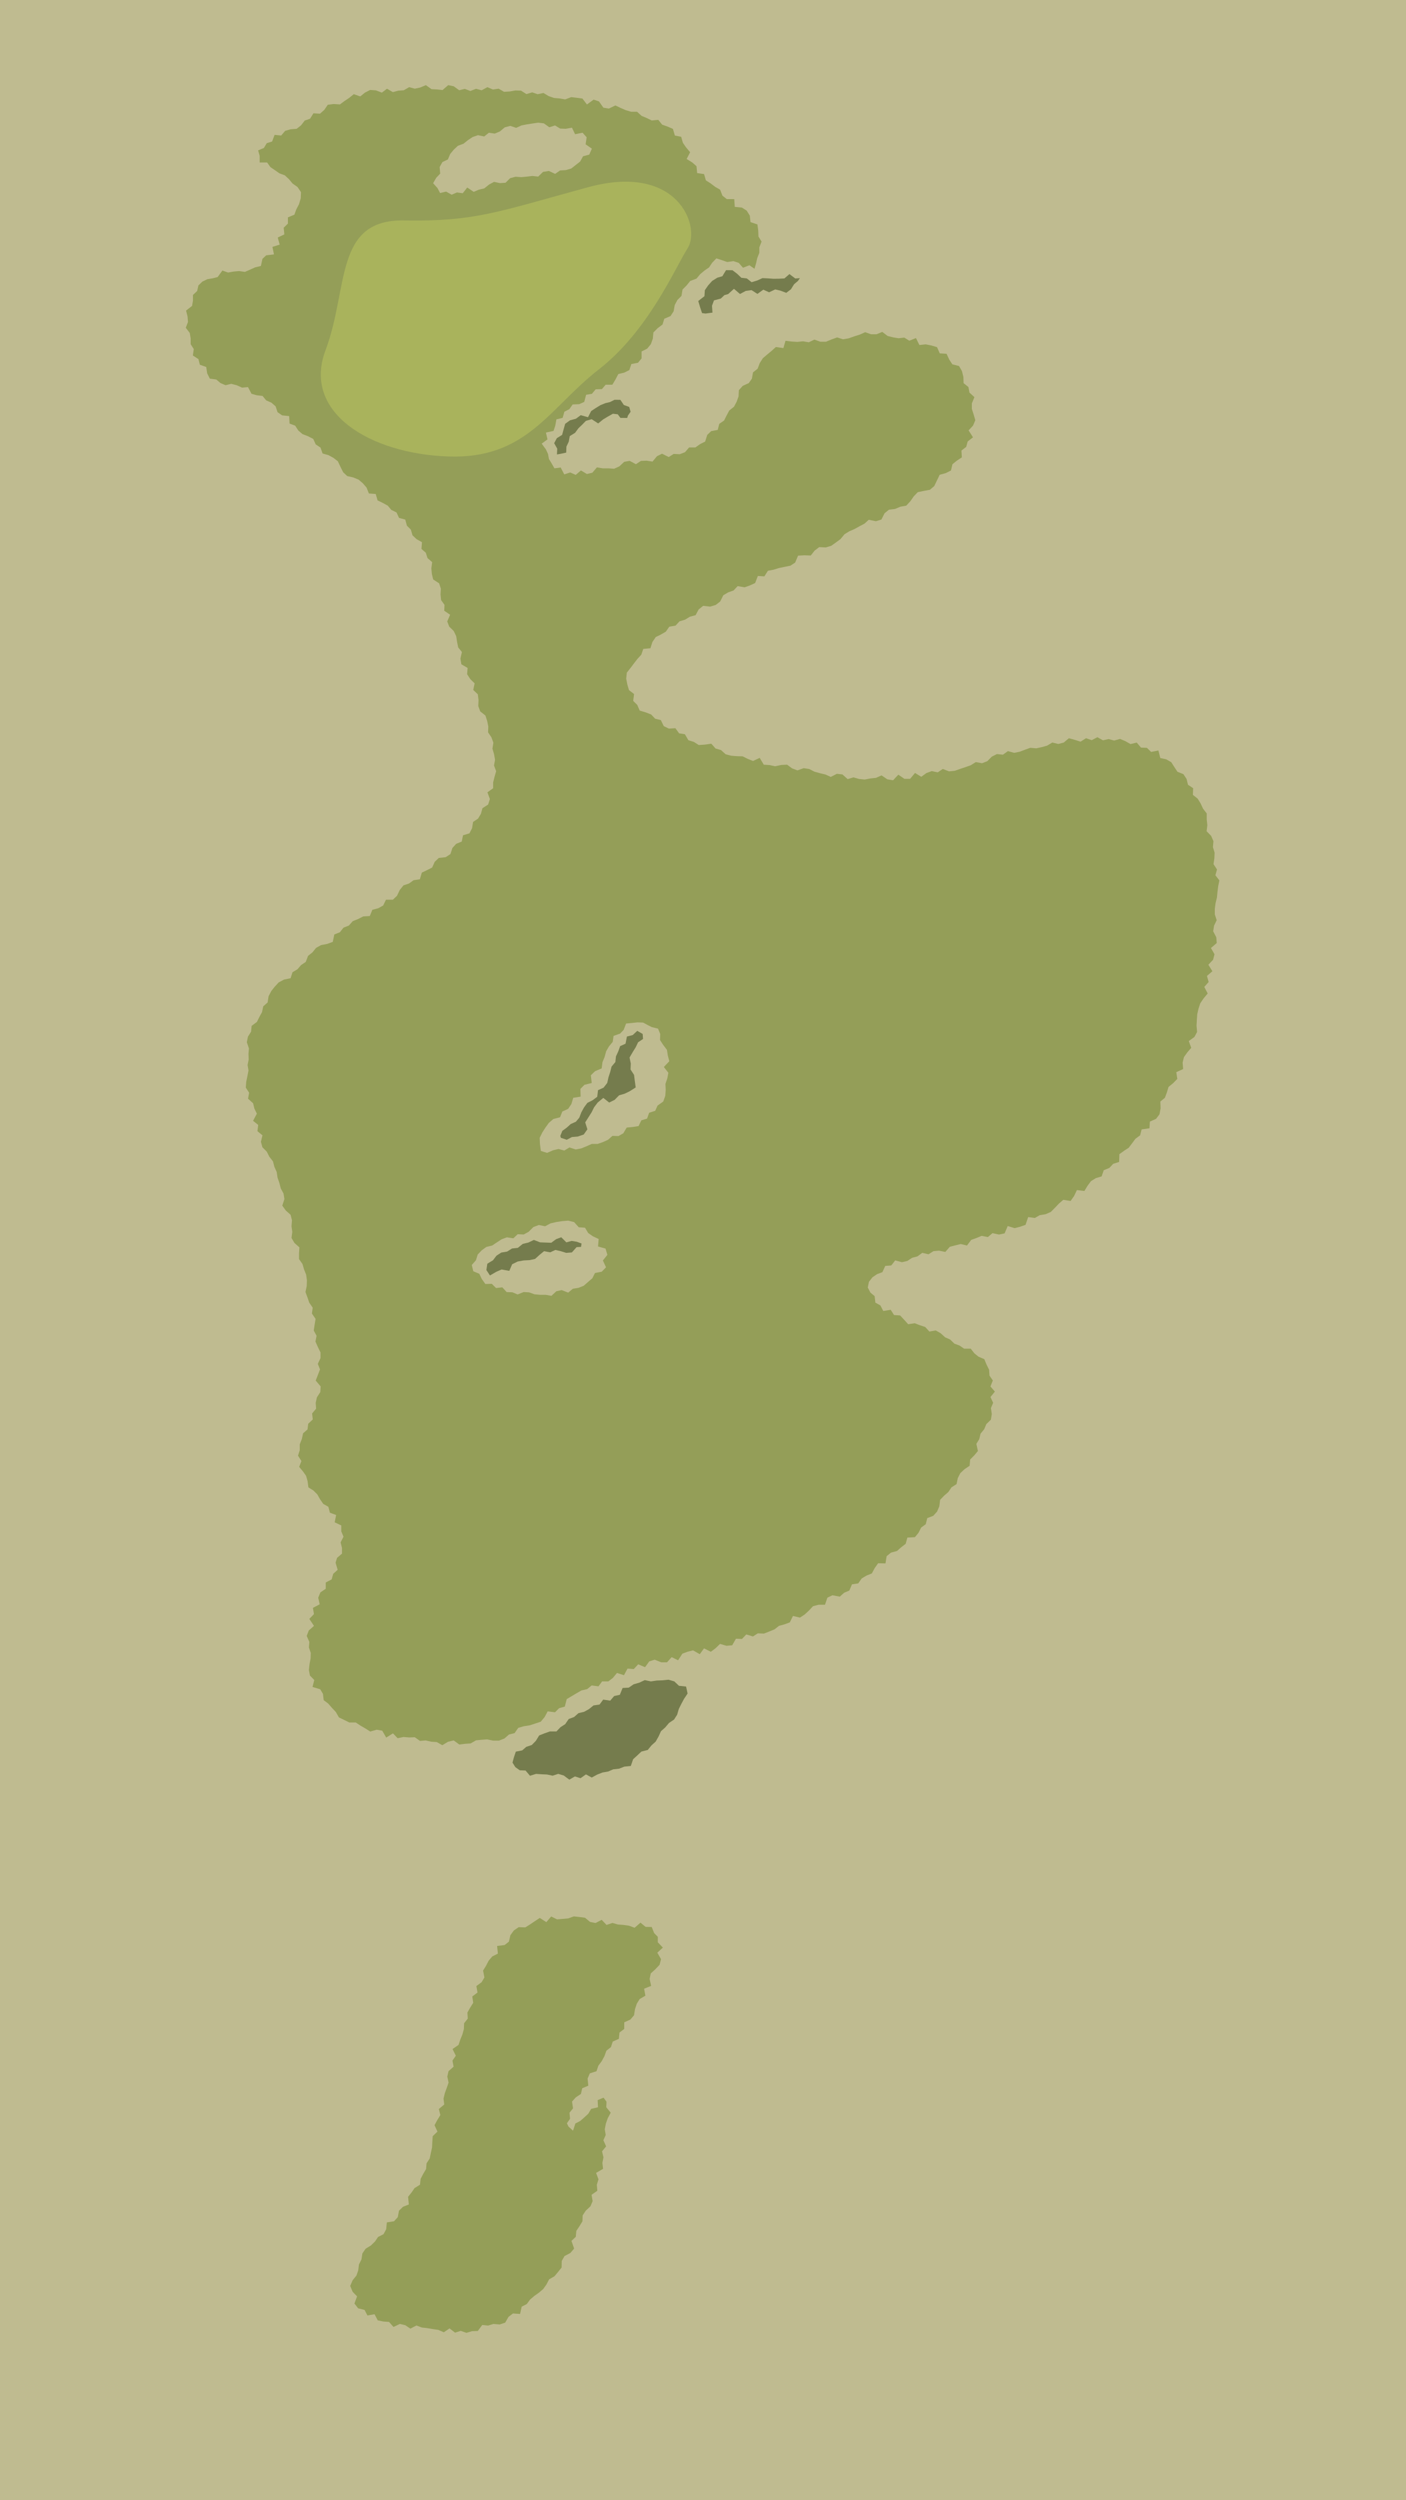
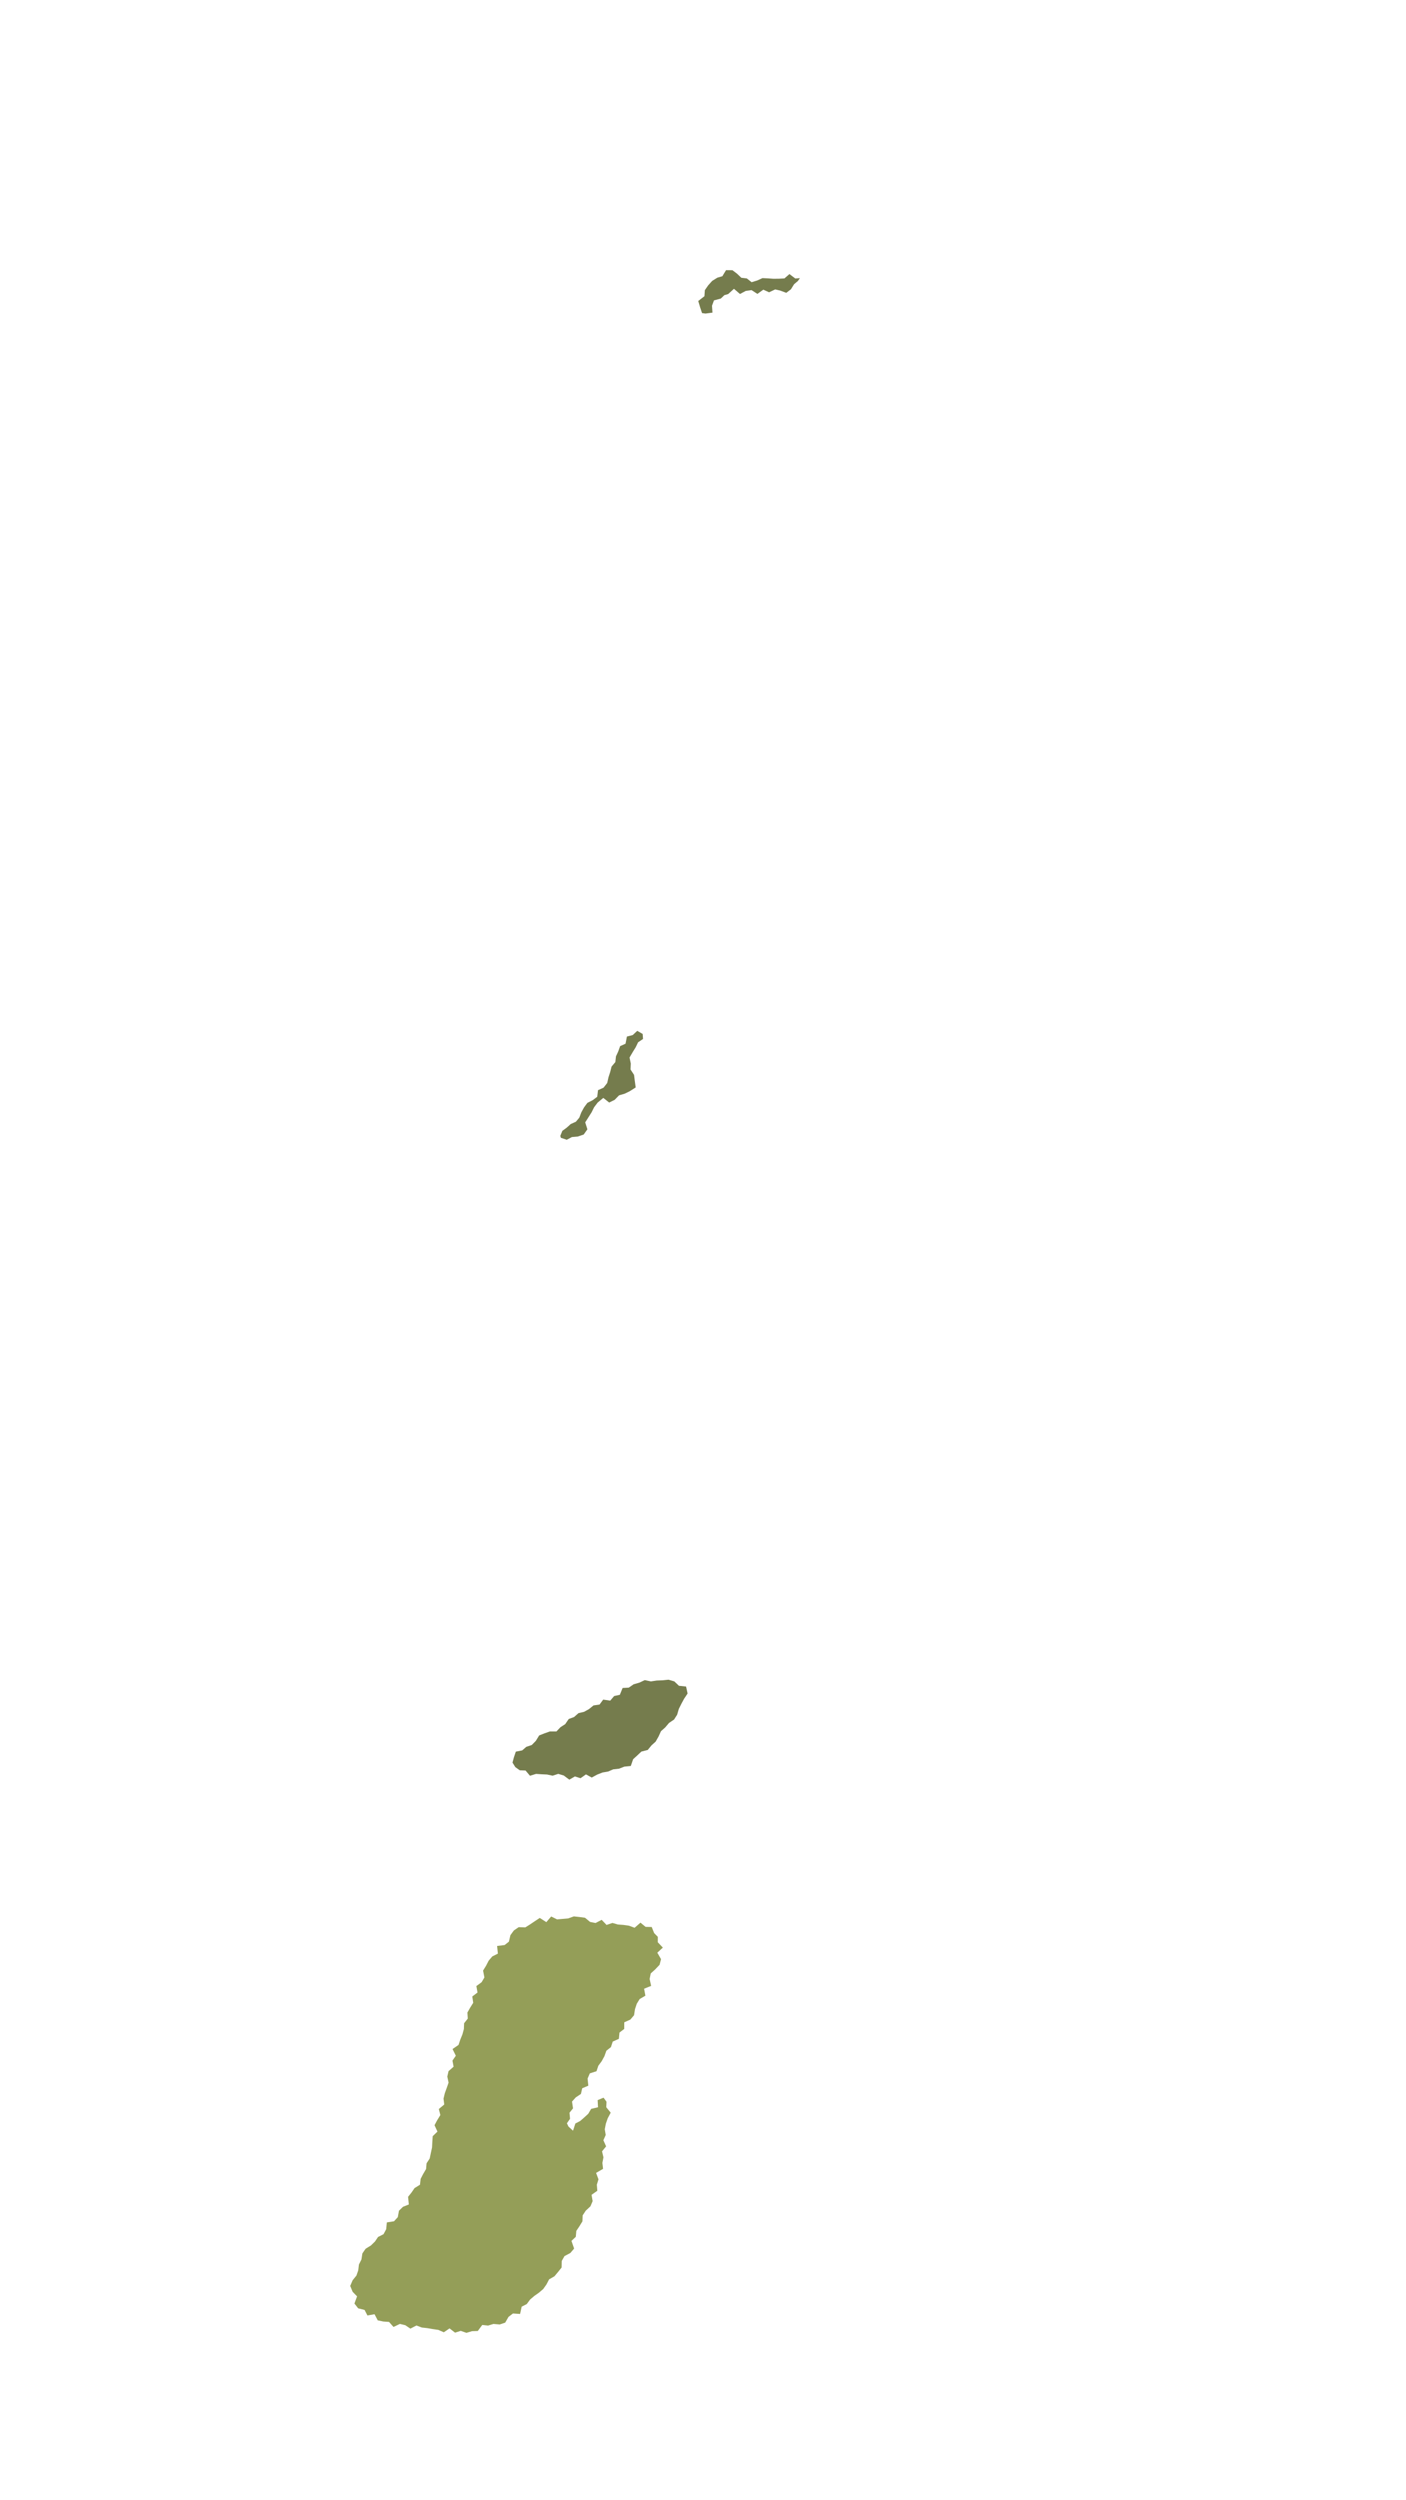
<svg xmlns="http://www.w3.org/2000/svg" viewBox="0 0 450 800">
  <defs>
    <style>.cls-1{fill:#bfbb90;}.cls-2{fill:#949e58;}.cls-3{fill:#a9b35c;}.cls-4{fill:#757c4d;}</style>
  </defs>
  <g id="Gray">
-     <rect class="cls-1" x="-1896.21" y="-6168.57" width="2362.22" height="6968.57" />
-   </g>
+     </g>
  <g id="Outlines">
    <polygon class="cls-2" points="147.45 745.8 149.29 746.44 151.08 745.9 152.92 745.84 154.35 743.91 156.22 744.11 157.93 743.59 159.94 743.76 161.69 743.17 162.76 741.32 164.18 740.24 166.46 740.39 166.97 738.06 168.59 737.23 169.67 735.77 171.02 734.62 172.5 733.58 173.88 732.4 174.91 730.93 175.75 729.32 177.45 728.34 178.61 726.96 179.75 725.53 179.79 723.44 180.67 721.88 182.55 720.88 183.75 719.47 182.9 717.01 184.29 715.71 184.46 713.81 185.47 712.3 186.41 710.76 186.48 708.86 187.49 707.33 188.97 705.96 189.68 704.29 189.33 702.28 191.18 700.97 191.02 699.04 191.55 697.32 190.78 695.26 193.02 693.96 192.8 692.06 193.14 690.28 192.69 688.36 193.99 686.77 193.12 684.81 193.86 683.12 193.56 681.29 193.9 679.53 194.51 677.78 195.46 675.99 194.04 674.25 194.12 672.48 193.17 671.19 191.28 671.97 191.4 674.26 189.2 674.77 188.3 676.31 187.01 677.5 185.69 678.65 184.15 679.45 183.4 681.76 181.93 680.41 181.45 679.38 182.45 677.94 182.27 676.01 183.4 674.61 183.08 672.43 184.3 671.08 185.93 670 186.34 668.18 188.3 667.35 188.06 665.08 188.78 663.41 190.91 662.73 191.51 660.96 192.58 659.51 193.45 657.92 194.07 656.18 195.54 655 196.12 653.23 198.07 652.37 198.27 650.35 199.79 649.19 199.8 647.08 201.76 646.19 202.94 644.8 203.23 642.88 203.8 641.14 204.74 639.62 206.56 638.56 206.15 636.32 208.4 635.43 207.92 633.22 208.27 631.44 209.74 630.11 211.11 628.66 211.57 626.87 210.38 624.8 212.15 623.17 210.53 621.46 210.54 619.72 209.36 618.52 208.59 616.58 206.63 616.54 204.99 615.19 203.1 616.83 201.31 616.16 199.54 615.91 197.76 615.78 196.02 615.28 194.13 615.92 192.57 614.28 190.62 615.3 188.87 614.96 187.24 613.62 185.46 613.38 183.67 613.18 181.83 613.84 180.05 613.99 178.28 614.14 176.41 613.21 174.86 615.02 172.76 613.68 171.16 614.73 169.63 615.76 168.12 616.71 166.01 616.63 164.48 617.67 163.36 619.19 162.88 621.27 161.5 622.35 159.1 622.65 159.35 625.1 157.55 626 156.38 627.39 155.56 628.99 154.61 630.52 155.04 632.72 154.14 634.25 152.47 635.47 152.83 637.54 151.16 638.81 151.46 640.83 150.49 642.37 149.6 643.95 149.72 645.88 148.54 647.37 148.47 649.23 148 650.95 147.32 652.61 146.76 654.31 144.84 655.62 145.89 657.77 144.81 659.33 145.18 661.27 143.56 662.7 143.16 664.44 143.57 666.38 142.98 668.07 142.37 669.76 141.95 671.49 142.18 673.37 140.45 674.82 140.94 676.75 139.95 678.36 139.07 680 140.01 682.04 138.49 683.51 138.37 685.32 138.28 687.13 137.9 688.88 137.53 690.64 136.53 692.19 136.37 694.02 135.45 695.58 134.63 697.16 134.42 699.04 132.68 700.12 131.69 701.56 130.61 702.91 130.85 705.36 128.97 706.11 127.69 707.36 127.32 709.41 126.12 710.73 123.81 711.1 123.61 713.27 122.75 714.87 121.01 715.75 120 717.23 118.7 718.49 117.02 719.52 115.98 721.03 115.68 722.96 114.88 724.57 114.66 726.43 114.08 728.1 112.85 729.63 112.09 731.43 112.86 733.3 114.28 734.76 113.44 737.06 114.63 738.59 116.68 739.1 117.6 740.88 119.87 740.48 120.9 742.44 122.69 742.81 124.51 742.94 125.94 744.55 127.99 743.58 129.71 743.99 131.35 745.09 133.28 744.08 134.99 744.73 136.75 744.93 138.52 745.23 140.29 745.49 142.05 746.26 143.88 745.01 145.65 746.38 147.45 745.8" />
-     <path class="cls-2" d="M354.83,236.47l-1.81.41-1.8-1-1.8.95-1.83-.63-1.74,1.11-1.86-.58-1.88-.52-1.65,1.38-1.75.46-1.91-.47-1.66,1-1.73.48-1.76.38-1.89-.17-1.71.62-1.7.64-1.77.35-2-.55L321,241.48l-1.93-.2-1.64.82L316,243.55l-1.69.66-2-.36-1.6,1-1.71.61-1.72.57-1.72.6-1.82.18-2-.77-1.61,1.09-1.92-.4-1.72.63-1.63,1.19-2-1.23-1.57,1.88-1.83,0-1.94-1.33-1.68,1.79-1.84-.3-1.85-1.26-1.78.79-1.81.19-1.81.35-1.81-.19-1.78-.51-1.86.56-1.68-1.5-1.78-.2-1.94,1-1.72-.78-1.76-.41-1.75-.49-1.67-.85-1.78-.27-2,.71-1.71-.65-1.59-1.18-1.86.09-2,.42-1.77-.39-1.84-.11-1.3-2.19-2.13,1-1.69-.67-1.65-.82-1.86-.05L234,241.8l-1.76-.46L230.77,240l-1.74-.5-1.38-1.54-2,.29-2,.14-1.57-1-1.75-.54-1.13-1.92-1.85-.29L216.16,233l-2.09.13-1.63-.79-.93-1.93-1.84-.45-1.24-1.33-1.74-.68-1.95-.59-.77-1.79-1.31-1.31.28-2.19-1.62-1.24-.53-1.77-.37-1.9.2-1.93,1.22-1.55,1.11-1.47,1.09-1.41,1.21-1.31.64-1.86,2.28-.21.64-2,1.06-1.58,1.67-.82,1.57-.91,1.1-1.59,2-.34,1.27-1.37,1.79-.54,1.54-.95,1.82-.48,1-1.86,1.43-1.13,2.23.25,1.77-.53,1.44-1.11,1-2,1.56-.92,1.72-.61,1.31-1.39,2.24.38,1.72-.62,1.64-.75.87-2.26,2.09.13,1.12-1.79,1.85-.35,1.75-.54,1.83-.38L253,181l1.5-1,.93-2.21,2-.11,2.06.07,1.24-1.58,1.47-1.11,2.08.11,1.76-.53,1.5-1.06,1.48-1.1,1.26-1.53,1.54-.95,1.67-.72,1.58-.88,1.6-.84,1.38-1.24,2.3.46,1.76-.55,1-2,1.42-1.15,1.94-.23,1.68-.71,1.9-.35,1.29-1.37,1.12-1.61,1.28-1.33,1.9-.4,2-.37,1.38-1.19.88-1.83.84-1.77,1.92-.52,1.7-.85.47-2,1.4-1.14,1.61-1.06-.13-2.18,1.53-1.18.48-1.74,1.7-1.32L310,137.71l1.42-1.52.74-1.75-.55-1.84-.56-1.76,0-1.77.82-2-1.59-1.45-.33-1.78-1.54-1.24-.07-2-.47-1.87-.93-1.62-2.14-.54-1-1.54-.85-1.83-2.17-.13-.88-2-1.81-.53-1.83-.36-2,.22-1.1-2.23-2.13.85-1.6-1-1.85.21-1.74-.29-1.74-.43-1.72-1.31-1.83.75-1.79,0-1.85-.66-1.75.78-1.75.55-1.77.63-1.81.32-1.9-.61-1.78.65-1.77.73h-1.85l-1.87-.68-1.8.86-1.84-.31-1.83.19-1.71-.11-2.08-.25-.67,2.34-2.4-.35-1.36,1.23-1.41,1.17-1.4,1.18-1,1.58-.68,1.79L241,119.16l-.35,2-1,1.42-1.94.89-1.23,1.38-.1,2-.62,1.7-.84,1.59-1.51,1.21-.85,1.58-.81,1.62-1.54,1.07-.5,1.94-2.09.39-1.25,1.19-.68,2.14-1.63.83-1.5,1.06-2,0-1.33,1.52-1.69.65-1.93-.1-1.58,1-2.14-1.07-1.62.8-1.43,1.73-1.9-.3-1.8.07-1.61,1.06-2-1.07-1.75.31-1.55,1.45-1.67.76-1.83-.13-1.81,0-1.88-.3-1.45,1.7-1.74.42-1.92-1.14-1.67,1.42-1.76-.78-1.91.62-1.14-2.21-2,.27-.91-1.6-.85-1.39-.29-1.59-.69-1.49-1.34-1.83,1.86-1.36-.51-2.18,2.44-.53.56-1.69.36-2,2-.5.55-1.95,1.6-.83,1.05-1.5,2.11-.09,1.6-.72.6-2.28,1.85-.31,1.21-1.44,2-.07,1.2-1.41h2.14l1-1.67.91-1.74,1.89-.45,1.64-.82.64-1.93,2.12-.4,1.15-1.4,0-2.22,1.79-.9,1.17-1.42.64-1.76.18-2L210.5,105l1.55-1.17.55-1.83,2-.86,1-1.54.36-2L216.8,96l1.31-1.31.34-2.05,1.31-1.32,1.16-1.43,2-.74,1.16-1.4,1.4-1.18,1.46-1,1-1.51,1.35-1.39,1.86.61,1.6.56,2-.29,1.69.56,1.36,1.56,2.06-.8L241.48,86l.51-1.76.39-1.71.65-1.64,0-1.75.72-1.84-1-1.62-.07-1.87-.26-2-2.21-.74-.23-2.07L239,67.41l-1.56-1-2.27-.22L235,63.71h-2.38l-1.4-1.1-.74-1.92-1.58-.9-1.43-1.09-1.55-1-.58-2-2.21-.32-.21-2.2-1.33-1.18-1.82-1.13,1.11-2.17-1.33-1.57-1-1.47-.54-1.9L216,43.37l-.63-2.13-1.71-.74-1.73-.62-1.25-1.53-2.09.2L207,37.77l-1.65-.69-1.44-1.32H202l-1.72-.51-1.66-.72-1.66-.79-2.09,1-1.76-.29-1.4-2L190,31.87l-2.14,1.56-1.46-1.9-1.79-.24-1.79-.21-1.93.73-1.76-.31-1.79-.15-1.73-.6-1.68-1-1.86.4-1.73-.6-1.86.56L166.76,29l-1.8-.06-1.84.33-1.81.1-1.72-1-1.82.28L156,27.89l-1.85,1-1.78-.48-1.83.7-1.78-.67-1.79.44-1.74-1.27-1.78-.37-1.8,1.57-1.78-.19-1.77-.09-1.79-1.29-1.78.75-1.77.39-1.79-.5-1.73,1-1.77.13-1.73.46-1.88-1.08-1.64,1.25-1.9-.73-1.85-.13-1.65.85-1.52,1.22-2.07-.72-1.48,1.2-1.5,1-1.45,1.08-2-.13-1.89.24-1.13,1.65-1.36,1.2-2.1-.12L99.23,38l-1.71.58L96.36,40.1l-1.42,1.12L93,41.37l-1.74.5L90,43.36l-2.11-.21-.8,2.13-1.72.54-.9,1.52-1.86.78.5,1.75,0,2.11,2.38,0,1.06,1.49,1.46,1,1.44,1,1.72.64,1.32,1.23,1.15,1.39,1.56,1.09,1.14,1.66-.09,2-.55,1.85L94.83,67l-.61,1.69-2.07.86,0,2-1.35,1.31L91,75l-2.1,1,.61,2.27L87.19,79l.5,2.4-2.5.3L84,82.82l-.5,2.28-1.83.44-1.64.74L78.39,87l-1.88-.27-1.76.16L73,87.21l-1.82-.65-1.52,2.09-1.58.4-1.71.28-1.58.76-1.28,1.22-.41,1.81-1.34,1.25v1.84l-.29,1.67-1.92,1.5.47,1.85.15,1.79-.71,1.86,1.27,1.65.29,1.74,0,1.86,1,1.56-.29,2.06,1.78,1.15.45,1.8,2.05.73.29,2,.85,1.72,2.06.28,1.36,1.13,1.62.7,1.82-.45,1.77.46,1.69.76,1.9-.17L80.5,126l1.66.47,1.87.22,1.17,1.42,1.66.73L88.2,130l.64,1.9,1.46,1,2.25.24.12,2.38,1.81.69,1,1.55,1.35,1.15,1.8.69,1.63.85.79,1.75,1.52,1,.68,1.9,1.89.54,1.59.87,1.4,1.08.83,1.77.87,1.74,1.3,1.23,1.94.44,1.71.71,1.36,1.16,1.18,1.37.75,1.89,2.18.16.6,2.05,1.64.8,1.6.87,1.15,1.37,1.67.82.8,1.74,2,.54.52,1.95,1.26,1.25.53,1.82,1.27,1.22,1.77,1-.17,2.14,1.4,1.24.53,1.69,1.5,1.31-.26,2,.17,1.81.41,1.72,1.91,1.25.55,1.69-.1,1.88.18,1.8,1.09,1.52-.08,1.88,1.88,1.28-.93,2.14.65,1.67,1.44,1.41.78,1.64.28,1.81.36,1.78,1.19,1.48-.48,2.11.31,1.82,2,1.16-.16,2,1,1.56,1.4,1.38-.44,2.11,1.46,1.37.23,1.84-.08,1.94.61,1.69,1.67,1.33.56,1.72.37,1.78-.07,1.89,1.07,1.59.63,1.73-.31,1.89.52,1.76.32,1.8-.33,1.83.68,1.84-.52,1.81-.44,1.77,0,1.86L156,253.52l.79,2.15-.56,1.76-1.82,1.17-.48,1.77-.92,1.55L151.41,263l-.32,2-.84,1.64-2.06.63-.4,2L146,270l-1.2,1.33-.64,1.95-1.54,1-2.18.23-1.3,1.24-.83,1.84-1.64.83-1.66.79-.64,2.14-2,.29-1.46,1.05-1.79.61-1.17,1.46-.89,1.86-1.32,1.26h-2.21l-.9,1.86-1.59.88-1.86.48-.83,2-2.11.13-1.62.83-1.73.69-1.22,1.39-1.73.68-1.17,1.48L107,299l-.49,2.37-1.76.65-2,.38-1.59.9L100,304.73l-1.41,1.12-.73,1.93-1.48,1-1.19,1.36-1.57.94L93,313l-2.11.44-1.69.9-1.24,1.34-1.14,1.43-.85,1.65-.32,2L84.25,322l-.39,1.85L83,325.42,82.21,327l-1.67,1.24-.18,1.87-1,1.58L79,333.47l.67,2-.15,1.76.07,1.77-.35,1.75.29,1.77-.34,1.78-.38,1.84L78.67,348l1.06,1.64-.34,1.91L81,353l.42,1.72.79,1.62L81,358.62l1.64,1.32-.25,2L84,363.26l-.49,2.08.47,1.74,1.4,1.41.82,1.62,1.17,1.5.45,1.74.74,1.65.27,1.81.59,1.7.44,1.75.88,1.61.29,1.79-.68,2.1,1.1,1.54L93,388.69l.45,1.75-.15,1.92.25,1.8-.25,1.94.93,1.6,1.6,1.42L95.7,401l0,1.86,1.1,1.57.51,1.73.67,1.68.25,1.79-.06,1.86-.4,1.92.62,1.69.59,1.71,1.1,1.61-.25,1.87L101,422l-.3,1.87-.28,1.85.9,1.69-.36,1.85.77,1.73.85,1.74,0,1.82-.86,1.84.7,1.78-.69,1.8-.69,1.76,1.59,1.88-.12,1.82-1.09,1.69-.38,1.76.13,1.85-1.28,1.54.21,1.91-1.46,1.38-.22,1.81-1.42,1.25-.4,1.84-.67,1.69,0,1.88-.55,1.73,1.09,1.73-.72,1.86,1.21,1.45,1,1.41.48,1.71.27,2,1.61,1,1.25,1.26.89,1.58,1,1.44,1.64.93.48,1.88,2,.75-.47,2.33,2.12,1,0,1.9.71,1.71-.93,1.82.45,1.78,0,1.81-1.58,1.35L107.4,500l.67,2.29-1.42,1.28-.5,1.78-1.89,1,0,2-1.72,1.17-.69,1.69.47,2.12-2.17,1.13.33,2L99,518l1.49,2.23-1.66,1.47-.67,1.74.85,1.92-.14,1.77.6,1.77-.06,1.75-.34,1.81-.21,1.87.34,1.8,1.39,1.42-.57,2.22,2.46.74.89,1.48.23,2,1.46,1.11,1.18,1.36,1.24,1.32,1,1.74,1.68.81,1.65.81,2.06,0,1.5,1,1.56.9,1.57,1,2.08-.59,1.76.32,1.27,2.2,2.16-1.35,1.5,1.55,1.9-.39,1.78.15,1.81-.07,1.66,1.18,1.83-.16,1.76.41,1.79.12,1.76,1,1.85-1.11,1.81-.42,1.77,1.31,1.81-.22,1.82-.12,1.74-1,1.77-.17,1.77-.13,1.92.39,1.9,0,1.72-.67,1.47-1.28,1.78-.44,1.19-1.69,1.74-.51,1.9-.29,1.76-.58,1.78-.58,1.23-1.46,1-1.86,2.35.3,1.31-1.31,1.82-.51.62-2.4,1.56-.93,1.56-.93,1.58-.91,1.85-.43,1.43-1.17,2.18.29L192.7,538h2l1.47-1.14,1.3-1.57,2.24.72,1.14-2.12,2,.16,1.41-1.53,2.19.93,1.35-1.86,1.74-.55,2.1.85,1.84,0,1.49-1.66,2.06,1,1.36-2.1,1.69-.64,1.73-.43,2.16,1.23,1.36-1.87,2.17,1.1L229,527.4l1.45-1.4,2.06.6,1.84-.16,1.2-2.11,1.92.09,1.38-1.45,2.14.65,1.54-1,2,.07,1.68-.66,1.66-.68,1.47-1.14,1.76-.48,1.69-.62,1-2.06,2.24.54,1.51-1,1.37-1.27,1.29-1.38,1.78-.47,2.06,0,.77-2.27,1.61-.77,2.37.45,1.36-1.24,1.68-.71.86-2,2-.3,1.09-1.56,1.54-.93,1.72-.69.93-1.74,1.08-1.52,2.35.06.38-2.33,1.39-1.13,1.92-.52,1.34-1.19,1.43-1.1.55-2,2.41-.13,1.15-1.4.84-1.67,1.48-1.09.49-1.95,1.92-.73,1.21-1.34.73-1.72.25-2.05,1.25-1.3,1.38-1.2,1-1.49,1.63-1.05.39-1.9.81-1.6,1.35-1.26,1.63-1.1.17-2,1.31-1.32,1.18-1.4-.5-2.28.92-1.52.42-1.75,1.17-1.43.69-1.64,1.45-1.41.29-1.8-.28-1.91.71-1.68L317,447l1.42-1.73L317,443.62l.76-1.91-1.06-1.55-.13-1.88-.81-1.64-.73-1.76-1.85-.78L311.83,433l-1.14-1.47-2.13,0-1.45-1-1.65-.6-1.35-1.32-1.63-.72-1.42-1.3-1.56-.89-2.05.35-1.33-1.46-1.69-.55-1.66-.65-2.1.32-1.3-1.44-1.28-1.37-1.95-.13-1.06-1.68-2.38.38-.93-1.78-1.6-.89-.24-2.09-1.34-1.11-.85-1.63.37-1.84,1.14-1.45,1.48-1,1.69-.63.91-2,1.93-.15,1.26-1.62,2.15.59,1.73-.41,1.52-1,1.72-.46,1.54-1.13,2,.46,1.58-1,1.8-.16,2,.41,1.44-1.65,1.74-.45,1.75-.43,2,.48,1.35-1.8,1.69-.61,1.66-.69,2,.39,1.47-1.26,2.08.46,1.79-.38,1-2.35,2.22.68,1.77-.46,1.71-.6.85-2.49,2.13.3,1.56-.9,1.87-.31,1.67-.72,1.33-1.34,1.3-1.36,1.37-1.19,2.35.37,1.12-1.61.9-1.88,2.39.3,1-1.66,1.12-1.5,1.53-.95,1.86-.56.7-2,1.77-.7,1.23-1.32,1.91-.61.08-2.48,1.46-1.06,1.53-1,1.09-1.44,1.07-1.44,1.49-1.09.48-1.9,2.51-.36.13-2.13L370,358l1.1-1.46.36-1.92-.08-2.16,1.46-1.21.63-1.71.52-1.75,1.5-1.23,1.32-1.35-.33-2.15,2.2-1-.18-2.05.43-1.76,1.07-1.51,1.26-1.46-.78-2.18,1.79-1.29.87-1.62-.18-2,.1-1.85.13-1.83.4-1.76.56-1.72,1.08-1.59,1.3-1.56-1.09-2.1,1.39-1.56-.53-1.95,1.74-1.51-1.3-2.07,1.51-1.59.46-1.77-1.14-2,1.86-1.59-.15-1.85-1-1.92.29-1.79.84-1.75-.6-1.85v-1.8l.24-1.8.44-1.8.17-1.81.23-1.83.38-1.84L389,280.06l.51-1.86-1.12-1.71.28-1.85.07-1.84-.54-1.75.17-1.89-.73-1.7-1.46-1.5.24-1.93-.2-1.83,0-1.93-1.17-1.51-.77-1.65-.95-1.56-1.54-1.22.09-2.13-1.65-1.09-.47-1.88-1-1.53-1.9-.75-1-1.51-1-1.57-1.6-.91-1.9-.41-.61-2.41-2.33.45-1.35-1.31-1.89-.07-1.36-1.61-2,.48-1.63-.93-1.72-.72-1.88.53ZM146.25,61.58l-1.7.72-1.77-1-1.92.47L140,60.15l-1.38-1.53,1-1.73,1.27-1.34-.18-2.09.88-1.6,1.76-.84.74-1.75,1.15-1.39,1.33-1.24,1.79-.66,1.4-1.13,1.51-1,1.7-.6,2,.42,1.49-1.19,1.88.27,1.66-.7,1.57-1.31,1.75-.46,1.89.63,1.7-.78,1.77-.34,1.78-.28,1.79-.26,1.82.22,1.74,1.25,1.83-.58,1.64,1,1.78.07,2-.35,1,2.09,2.39-.48,1.31,1.45-.33,2.26,2,1.39-.83,1.9-2,.54-.9,1.66-1.41,1.11-1.46,1.14-1.75.51-1.83.11-1.58,1.1-2-.94L173.8,55l-1.54,1.5-1.86-.2-1.76.21-1.77.17L165,56.55l-1.72.46-1.49,1.47-1.78.11-1.89-.4-1.61.87L155,60.28l-1.72.4-1.66.71L149.54,60l-1.43,1.83ZM164,413.49l-1.85-.07-1.38-1.52-2,.23-1.37-1.35-2.06.06-1.14-1.6-.8-1.67-1.92-.81-.48-2,1.33-1.52.57-1.84,1.29-1.35,1.49-1.08,1.85-.44,1.48-1,1.54-1,1.69-.63,2.05.32,1.41-1.31,1.92.09,1.59-.88,1.49-1.49,1.76-.67,2,.41,1.71-.92,1.84-.43,1.89-.29,1.94-.17,1.92.48,1.48,1.65,2,.14,1,1.68,1.49,1.05,1.88.88-.2,2.39,2.39.68.6,2-1.44,1.8,1,2.19-1.37,1.41-2.16.41-.84,1.68-1.36,1.17-1.38,1.22-1.69.68-1.82.29-1.48,1.24-2.09-.81-1.71.37-1.56,1.46-1.85-.32-1.79,0-1.78-.16-1.72-.62-1.74-.11-1.95.78Zm46.46-59.74-.76,1.68-1.93.61-.67,1.88-1.83.55-.89,1.84-1.92.3-1.88.18-1.08,1.82-1.56.9-1.93-.06-1.43,1.26-1.62.73-1.69.58h-1.87l-1.66.74-1.69.69-1.79.35-2-.66-1.64,1-1.85-.5-1.74.41-1.92.83-2-.61-.29-2.2-.09-2,.84-1.71,1-1.56,1.1-1.52,1.44-1.23,2.14-.56.74-1.85,1.83-.82,1.06-1.56.59-2,2.37-.37-.07-2.48,1.29-1.31,2.33-.57-.29-2.47,1.36-1.31,2.11-.89.26-2,.69-1.69.48-1.78.91-1.58,1.19-1.43.28-1.93,2.11-.74,1.13-1.21.77-2,1.9-.18,1.76-.2,1.78.07,1.44.78,1.34.67,2,.5.7,1.71-.06,1.93,1,1.54,1.21,1.6.28,1.82.48,1.82-1.75,1.85,1.45,1.84-.35,1.82-.59,1.76.09,1.89-.14,1.91-.65,1.82Z" />
  </g>
  <g id="Greens">
-     <path class="cls-3" d="M143.47,146.06c25.16.88,32.25-15.46,48.15-27.83S215.93,86,220.12,79.36s-2.88-27.39-32-19.43-36.22,11-58.75,10.6-17.67,21.64-25.18,41.52S118.29,145.18,143.47,146.06Z" />
-   </g>
+     </g>
  <g id="Bunkers">
    <polygon class="cls-4" points="170.19 558.35 171.5 557.02 172.56 555.29 174.26 554.62 176 554 178.09 554.01 179.38 552.65 180.9 551.67 182.03 550.02 183.75 549.39 185.13 548.16 186.96 547.72 188.53 546.84 189.96 545.68 191.88 545.41 193.06 543.82 195.31 544.15 196.56 542.68 198.39 542.28 199.27 540.1 201.24 539.99 202.8 538.92 204.61 538.4 206.37 537.58 208.32 538 210.17 537.72 212.04 537.65 213.97 537.45 215.83 538 217.3 539.4 219.58 539.64 220.07 541.87 218.95 543.55 218.09 545.14 217.26 546.81 216.72 548.66 215.74 550.2 214.12 551.29 212.94 552.69 211.55 553.93 210.77 555.64 209.85 557.26 208.48 558.5 207.32 559.93 205.28 560.45 203.97 561.68 202.64 562.89 201.89 565.06 199.84 565.26 198.13 565.92 196.27 566.13 194.62 566.84 192.85 567.14 191.14 567.81 189.39 568.76 187.54 567.75 185.81 568.97 184 568.4 182.22 569.44 180.44 568.11 178.67 567.58 176.87 568.17 175.11 567.79 173.34 567.71 171.57 567.59 169.62 568.19 168.21 566.51 166.36 566.44 164.92 565.41 164.03 563.97 164.47 562.32 165.09 560.47 167.13 560.07 168.47 558.92 170.19 558.35" />
    <polygon class="cls-4" points="179.5 364.05 181.39 364.69 183.05 363.82 184.94 363.66 186.83 363 188 361.34 187.3 359.12 188.34 357.49 189.34 355.91 190.16 354.27 191.28 352.79 193.09 351.29 194.97 352.78 196.72 351.92 198.15 350.46 199.87 349.97 201.5 349.19 203.46 347.95 203.17 345.84 202.94 343.94 201.81 342.21 201.89 340.3 201.49 338.38 202.5 336.64 203.44 335.13 204.22 333.51 205.81 332.43 205.69 330.84 203.96 329.83 202.52 331.18 200.65 331.66 200.21 333.95 198.48 334.73 197.87 336.43 197.14 338.02 196.95 339.82 195.74 341.27 195.3 343 194.75 344.7 194.35 346.51 193.17 348.02 191.4 348.82 191.15 350.93 189.7 352.02 187.99 352.89 186.93 354.33 186.06 355.91 185.41 357.62 184.31 358.92 182.65 359.67 181.39 360.81 179.99 361.83 179.33 363.44 179.5 364.05" />
-     <polygon class="cls-4" points="158.85 406.93 160.55 406.19 163 406.64 163.92 404.52 165.68 403.65 167.58 403.3 169.46 403.2 171.25 402.82 172.66 401.54 174.14 400.33 176.08 400.71 177.75 399.94 179.53 400.35 181.21 400.88 183.03 400.74 184.55 399.04 185.97 398.96 186.12 397.88 184.61 397.32 182.95 397.05 181.27 397.52 179.63 395.88 177.98 396.5 176.44 397.64 174.74 397.58 172.86 397.51 170.87 396.74 169.12 397.57 167.32 398.01 165.72 399.28 163.88 399.48 162.31 400.46 160.44 400.78 158.9 401.78 157.79 403.24 155.97 404.35 155.67 406.37 156.81 408.11 158.85 406.93" />
-     <polygon class="cls-4" points="179.57 145.18 178.26 145.41 178.35 143.56 177.36 141.81 178.22 140.2 179.91 139.15 180.35 137.51 180.88 135.61 182.45 134.48 184.33 133.98 185.87 132.84 188.2 133.5 189.21 131.52 190.66 130.57 192.15 129.65 193.74 129 195.22 128.65 196.68 127.92 198.55 127.93 199.66 129.58 201.39 130.21 201.83 131.76 200.98 132.95 200.74 133.73 198.57 133.71 197.71 132.56 196.17 132.38 194.69 133.21 193.07 134.18 191.45 135.49 189.37 134.13 187.53 134.66 186.23 135.98 185.12 137.04 184.07 138.48 182.35 139.55 182.03 141.32 181.29 142.89 181.22 144.82 179.57 145.18" />
    <polygon class="cls-4" points="224.7 100.18 225.79 100.33 228.03 100.03 227.88 97.83 228.51 96.12 230.69 95.53 231.85 94.44 233.06 94.09 234.91 92.41 236.84 94.07 238.67 93.09 240.54 92.83 242.42 94.04 244.31 92.68 246.15 93.53 248.11 92.6 249.72 92.98 251.66 93.7 253.15 92.56 254.16 90.93 255.34 89.95 256.02 89 254.53 89.11 252.67 87.69 251.06 89.09 249.3 89.18 247.53 89.2 245.75 89.07 244.03 88.99 242.35 89.75 240.56 90.3 239.03 89.09 237.26 88.88 235.95 87.62 234.43 86.46 232.38 86.44 231.19 88.39 229.6 88.85 227.95 89.87 226.67 91.29 225.59 92.85 225.46 94.78 223.48 96.31 224.07 98.31 224.7 100.18" />
  </g>
</svg>